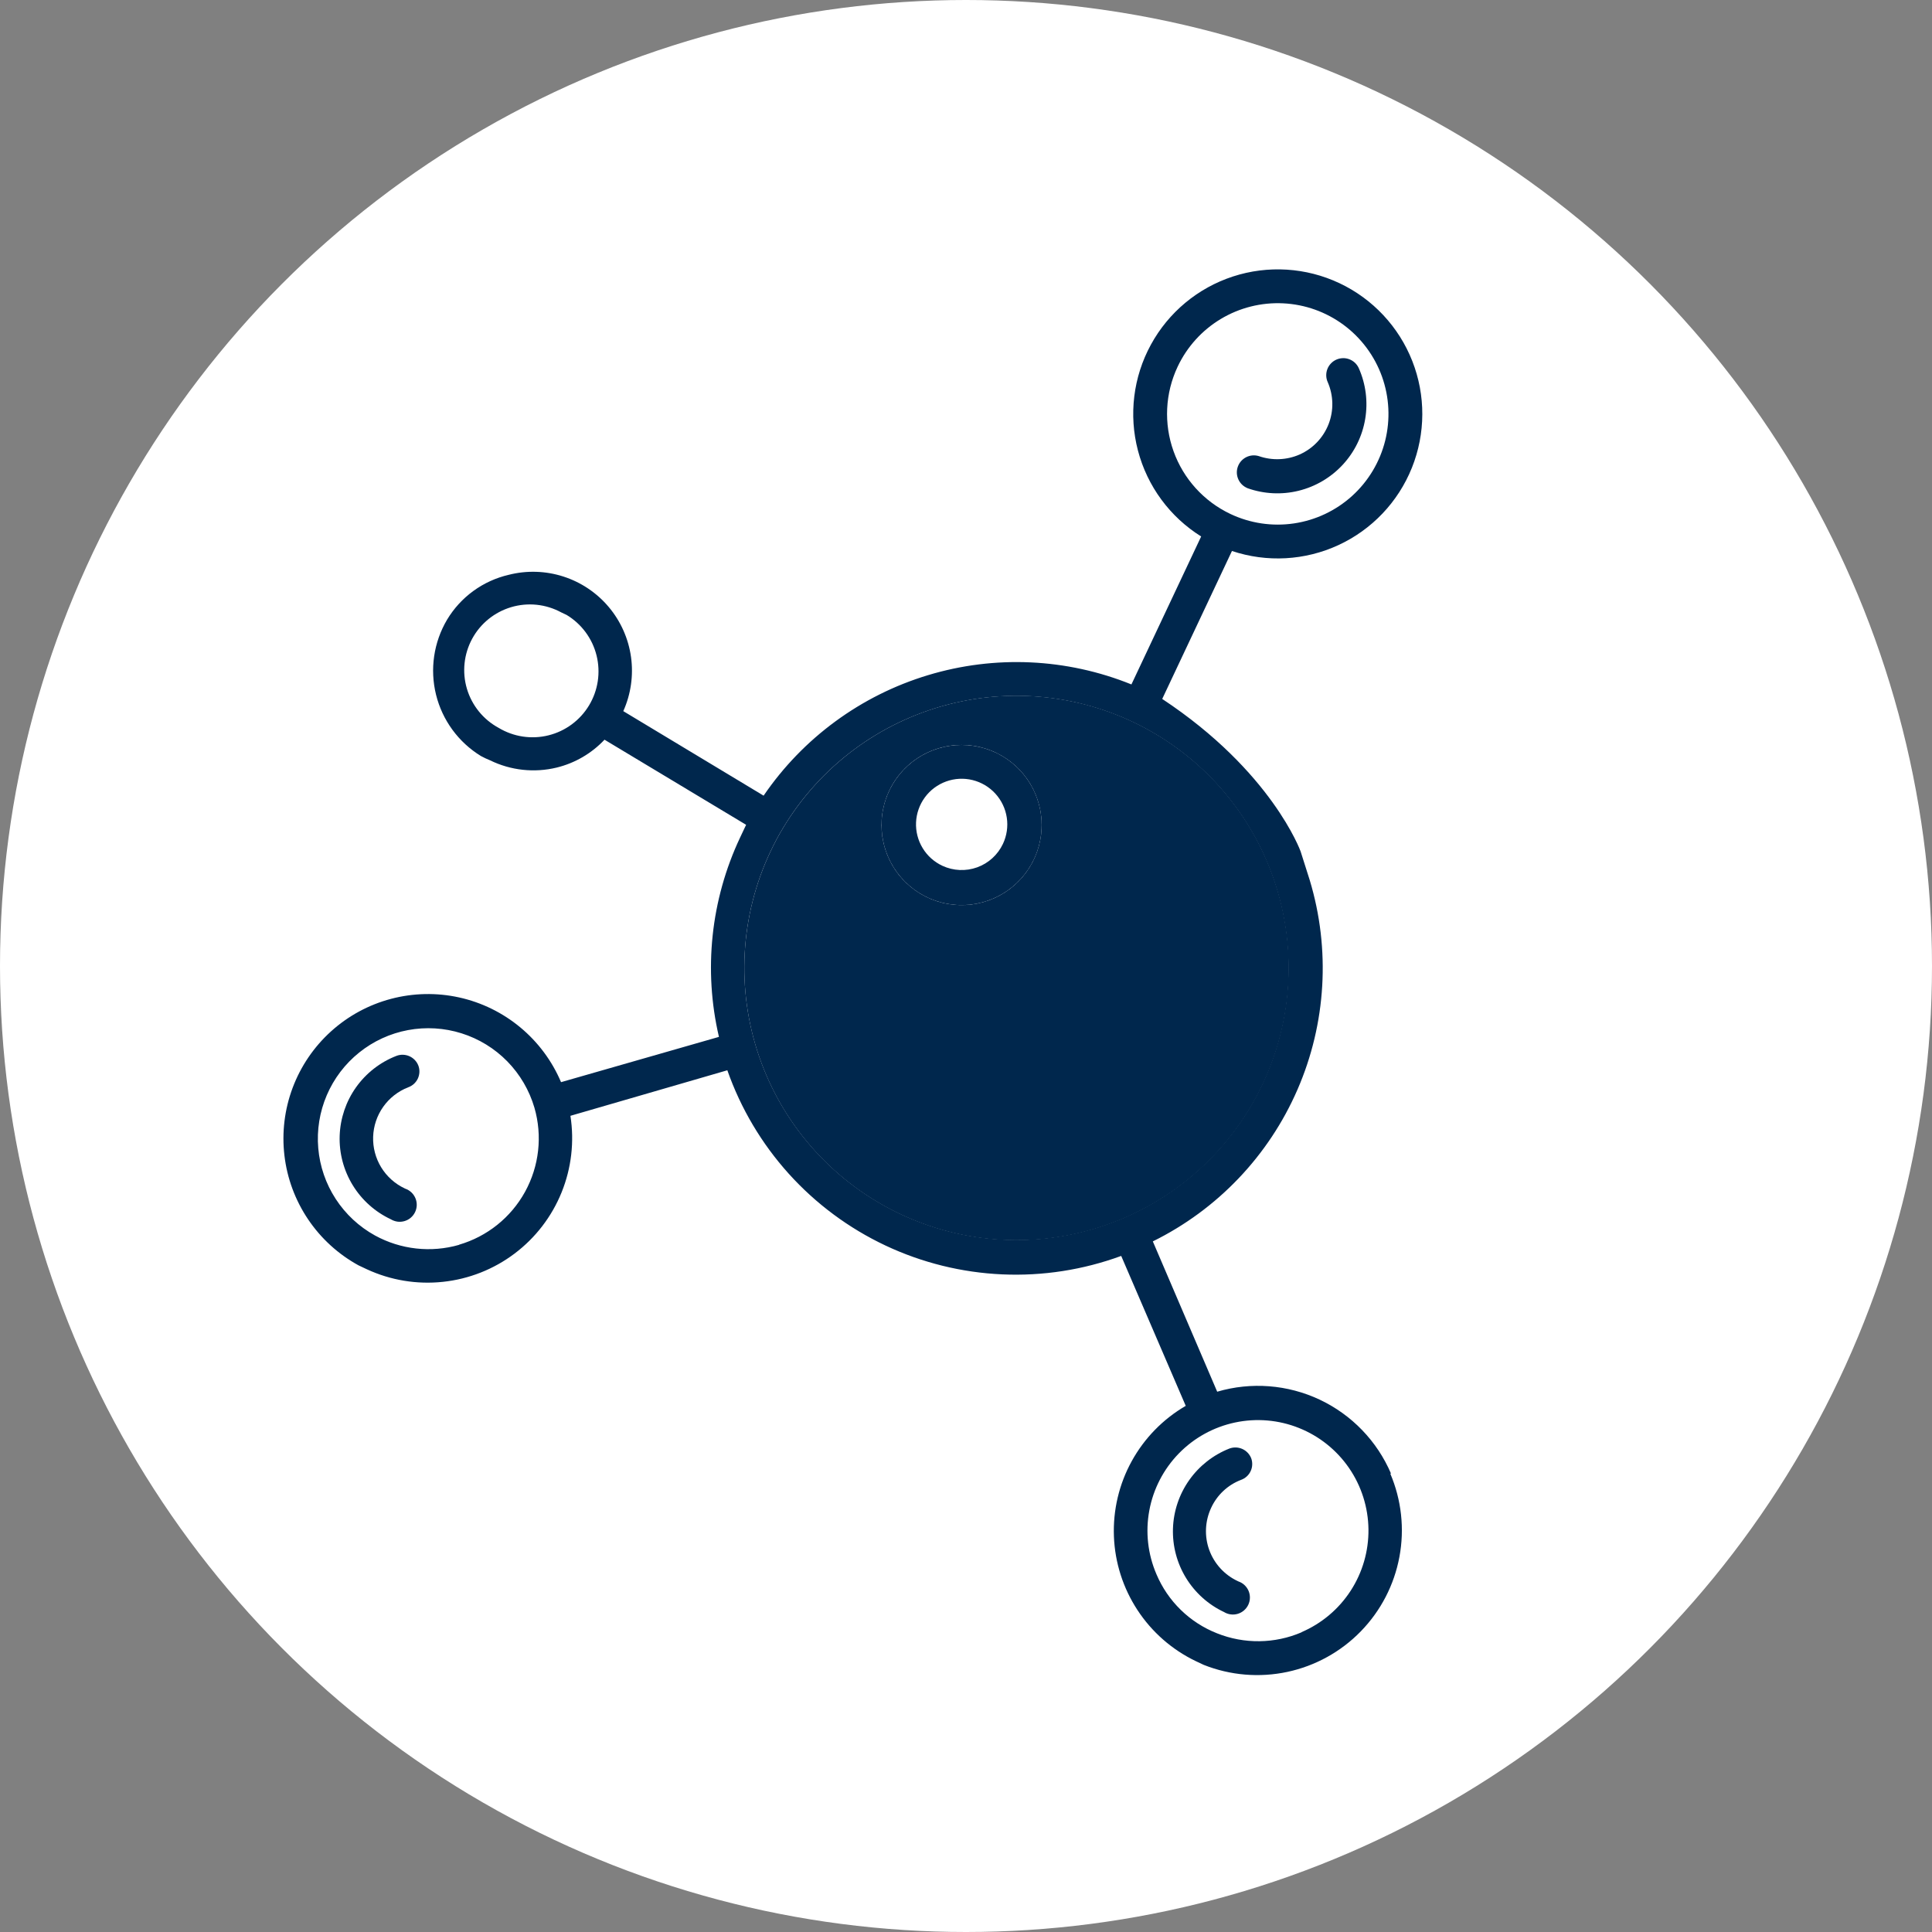
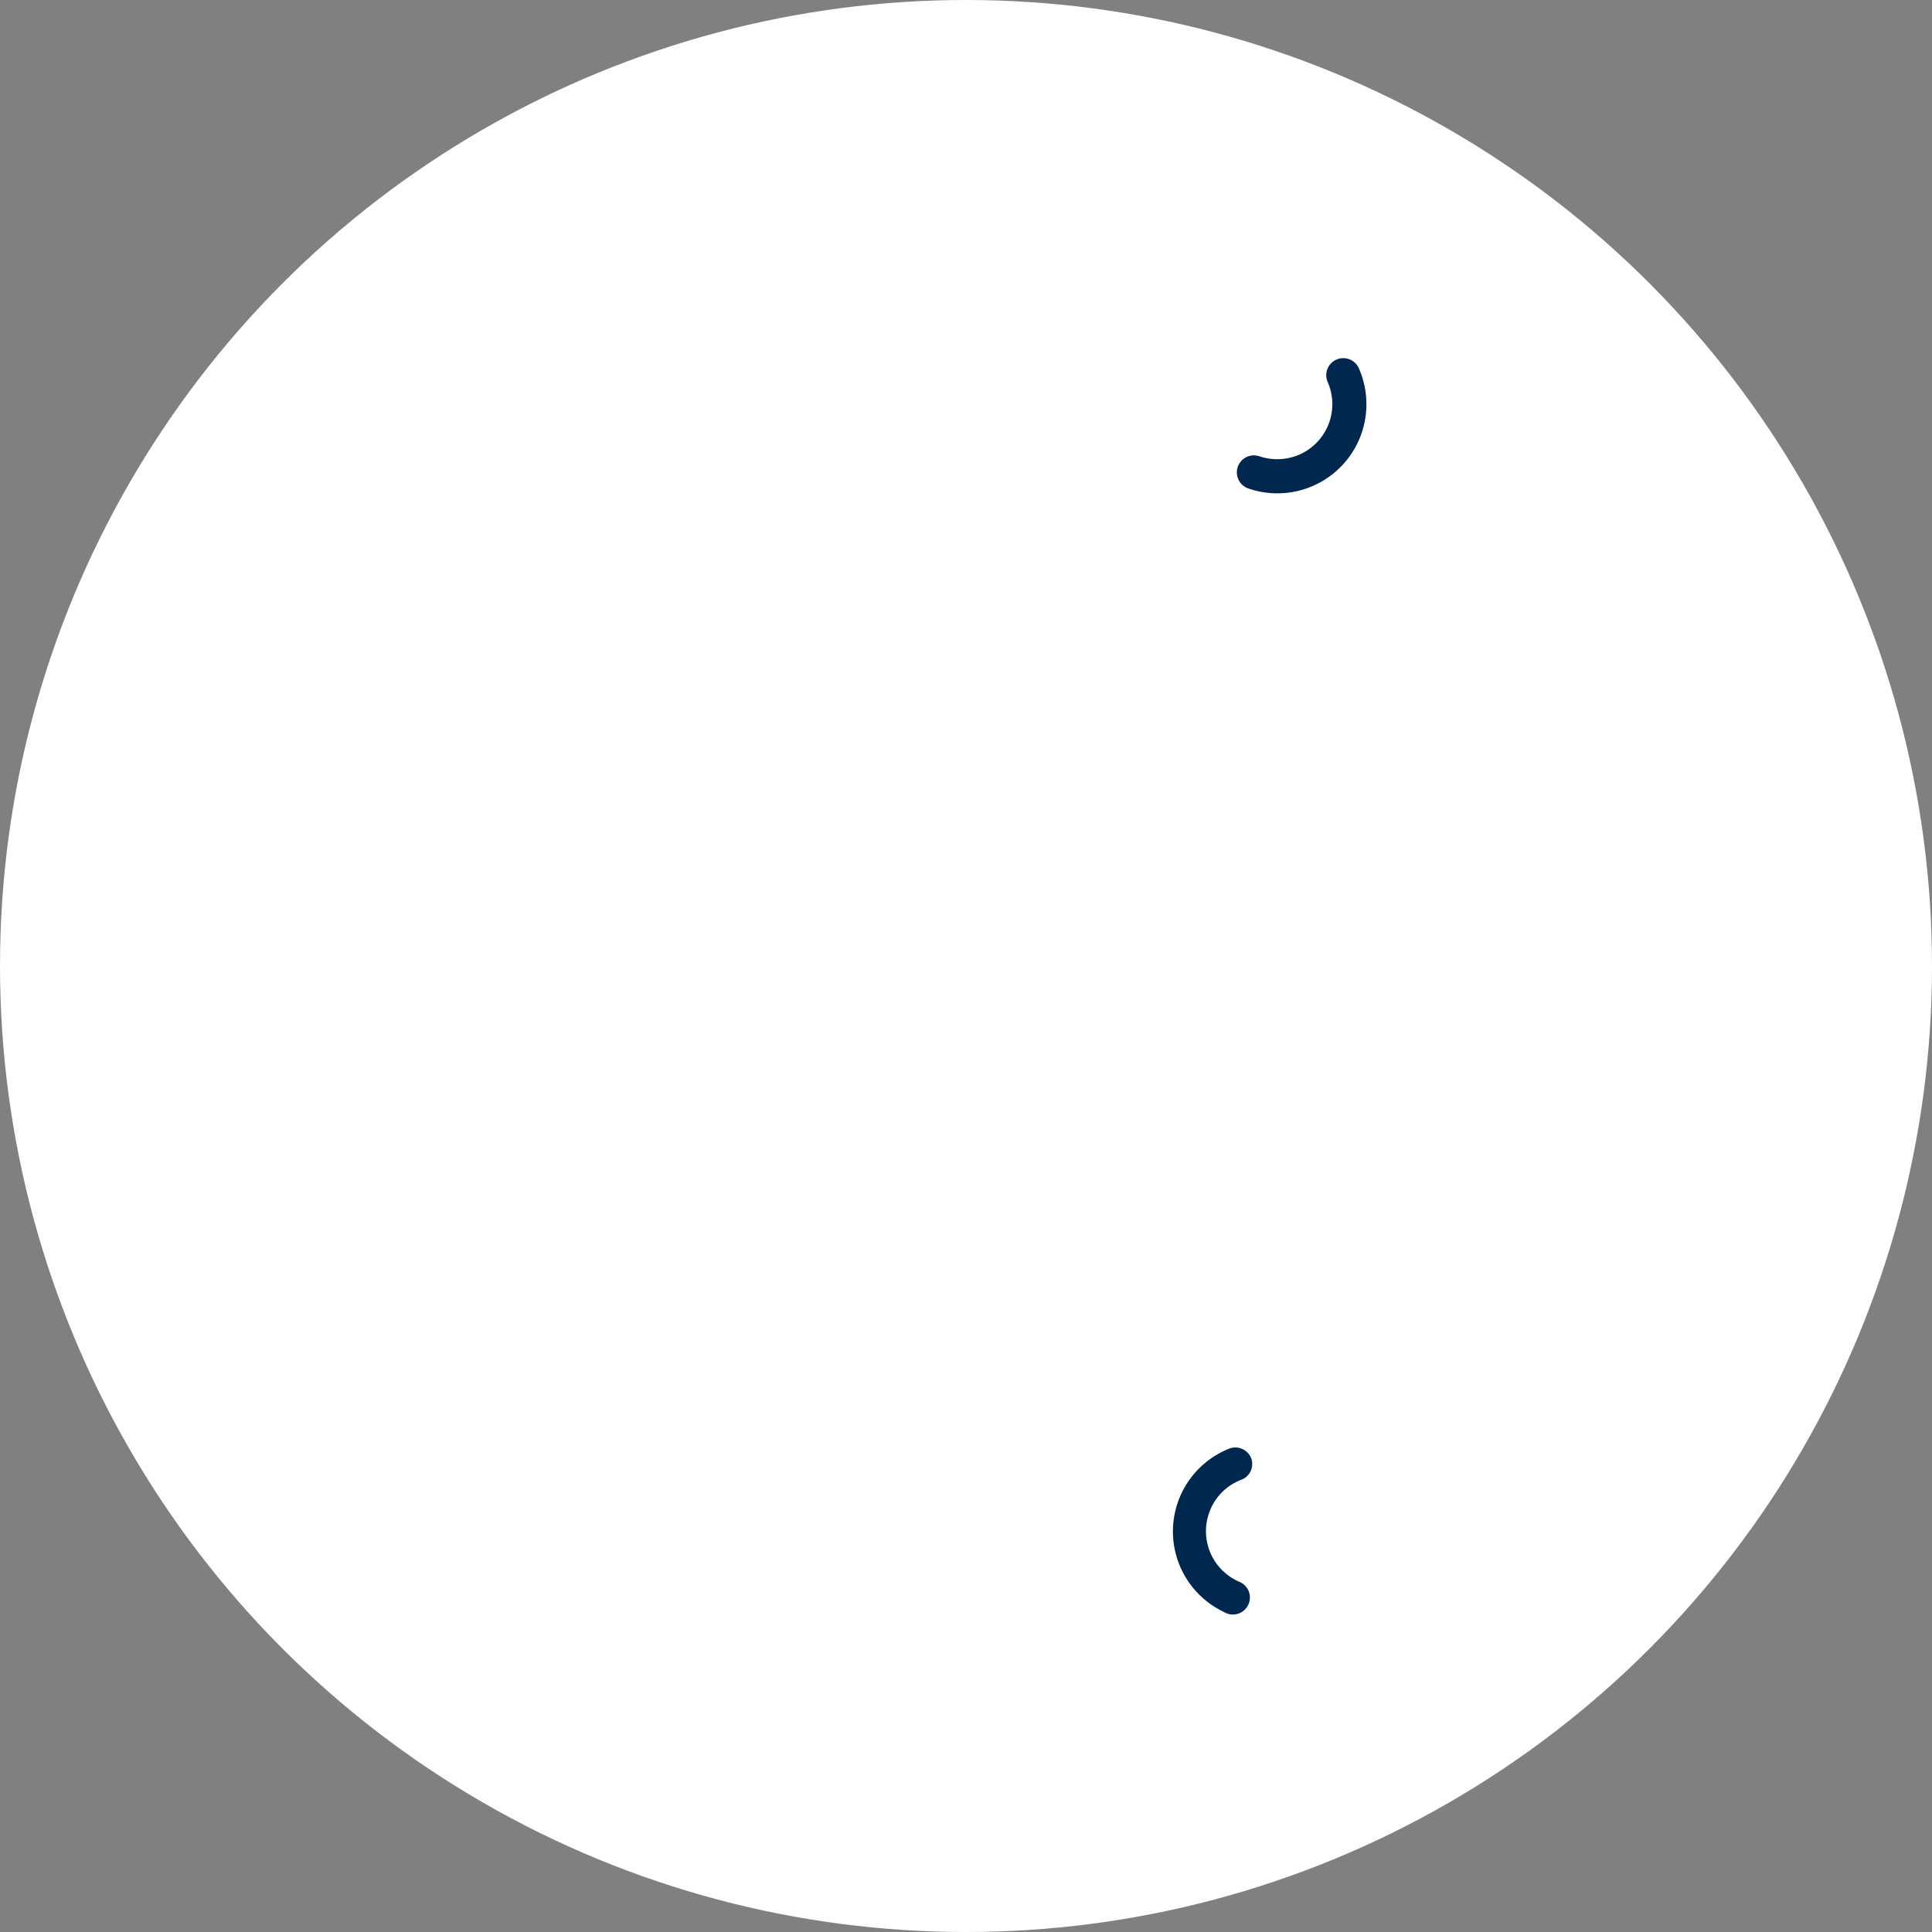
<svg xmlns="http://www.w3.org/2000/svg" width="96" height="96" viewBox="0 0 96 96" fill="none">
  <rect x="0" y="0" width="96" height="96" fill="#808080" stroke="none" />
  <circle cx="48" cy="48" r="48" fill="white" />
-   <path d="M38.923 41.12C38.685 41.512 38.469 41.916 38.275 42.332C36.771 45.524 36.574 49.177 37.725 52.512C38.876 55.848 41.285 58.602 44.437 60.186C47.59 61.771 51.237 62.061 54.6 60.995C57.964 59.929 60.778 57.591 62.442 54.48C64.106 51.368 64.489 47.73 63.509 44.34C62.529 40.951 60.263 38.078 57.195 36.336C54.127 34.593 50.5 34.118 47.086 35.011C43.673 35.905 40.744 38.097 38.923 41.12ZM49.477 37.396C50.189 37.731 50.785 38.27 51.191 38.945C51.596 39.62 51.792 40.399 51.755 41.185C51.717 41.971 51.447 42.728 50.979 43.361C50.511 43.994 49.866 44.474 49.126 44.74C48.385 45.006 47.582 45.046 46.818 44.856C46.055 44.666 45.365 44.253 44.835 43.671C44.306 43.089 43.962 42.362 43.845 41.584C43.729 40.806 43.846 40.01 44.181 39.298C44.631 38.344 45.442 37.607 46.435 37.25C47.428 36.894 48.522 36.946 49.477 37.396Z" fill="#00274D" />
-   <path d="M69.12 73.225C68.428 71.607 67.166 70.299 65.575 69.548C63.983 68.798 62.171 68.657 60.482 69.153L57.283 61.684C60.496 60.099 63.043 57.427 64.471 54.141C65.899 50.856 66.116 47.17 65.082 43.74L64.626 42.304C64.626 42.304 63.2 38.333 57.75 34.73L61.215 27.378C62.952 27.959 64.845 27.854 66.507 27.085C68.17 26.316 69.475 24.941 70.157 23.241C70.839 21.541 70.846 19.645 70.176 17.94C69.506 16.235 68.21 14.851 66.554 14.07C64.897 13.289 63.005 13.171 61.263 13.739C59.522 14.307 58.064 15.519 57.187 17.127C56.309 18.734 56.08 20.616 56.544 22.388C57.008 24.16 58.132 25.687 59.685 26.657L56.22 34.009C53 32.706 49.432 32.544 46.107 33.55C42.782 34.555 39.902 36.667 37.943 39.536L30.971 35.336C31.349 34.493 31.482 33.561 31.355 32.646C31.227 31.731 30.844 30.871 30.25 30.164C29.655 29.456 28.874 28.931 27.995 28.648C27.115 28.364 26.174 28.335 25.279 28.562C24.645 28.709 24.046 28.982 23.52 29.365C22.994 29.747 22.55 30.233 22.215 30.791C21.55 31.914 21.353 33.254 21.667 34.522C21.981 35.789 22.781 36.882 23.894 37.565C24.043 37.646 24.196 37.718 24.353 37.781C25.379 38.283 26.549 38.41 27.659 38.141C28.569 37.919 29.396 37.437 30.038 36.755L37.074 40.984C36.972 41.2 36.874 41.407 36.772 41.623C35.318 44.71 34.948 48.198 35.724 51.522L27.878 53.772C27.431 52.718 26.738 51.785 25.857 51.053C24.976 50.32 23.933 49.809 22.814 49.562C21.695 49.315 20.534 49.34 19.427 49.633C18.319 49.926 17.298 50.48 16.448 51.249C15.598 52.017 14.945 52.978 14.542 54.05C14.139 55.123 13.999 56.276 14.133 57.414C14.266 58.551 14.67 59.641 15.311 60.591C15.951 61.541 16.809 62.323 17.814 62.874L18.228 63.069C19.408 63.616 20.714 63.832 22.008 63.694C23.301 63.557 24.533 63.071 25.571 62.288C26.61 61.505 27.416 60.455 27.905 59.249C28.393 58.044 28.545 56.729 28.344 55.444L36.141 53.181C36.808 55.08 37.846 56.828 39.194 58.323C40.543 59.818 42.175 61.029 43.996 61.888C45.817 62.746 47.791 63.234 49.802 63.323C51.813 63.412 53.822 63.1 55.712 62.406L58.919 69.856C57.791 70.512 56.863 71.462 56.234 72.605C55.605 73.748 55.3 75.04 55.35 76.343C55.4 77.647 55.805 78.912 56.52 80.003C57.234 81.094 58.233 81.97 59.408 82.536L59.813 82.727C61.133 83.251 62.578 83.372 63.967 83.076C65.356 82.779 66.626 82.079 67.617 81.061C68.608 80.044 69.276 78.757 69.536 77.361C69.797 75.965 69.638 74.523 69.08 73.217L69.12 73.225ZM24.774 36.165C24.013 35.752 23.448 35.055 23.201 34.225C22.955 33.395 23.049 32.502 23.461 31.741C23.874 30.98 24.572 30.415 25.401 30.169C26.231 29.922 27.124 30.016 27.885 30.428L28.155 30.556C28.899 31.004 29.434 31.729 29.643 32.572C29.852 33.416 29.718 34.307 29.269 35.051C28.821 35.795 28.095 36.33 27.252 36.539C26.409 36.748 25.518 36.613 24.774 36.165ZM22.814 61.855C21.414 62.258 19.912 62.091 18.634 61.391C17.844 60.955 17.173 60.332 16.681 59.575C16.189 58.819 15.891 57.953 15.814 57.054C15.736 56.155 15.882 55.251 16.237 54.421C16.592 53.592 17.146 52.862 17.85 52.298C18.554 51.733 19.386 51.351 20.273 51.185C21.16 51.019 22.074 51.074 22.934 51.345C23.795 51.616 24.576 52.095 25.207 52.739C25.838 53.384 26.301 54.174 26.555 55.04C26.96 56.44 26.792 57.944 26.089 59.221C25.386 60.498 24.205 61.444 22.805 61.851L22.814 61.855ZM38.275 42.331C38.469 41.916 38.685 41.511 38.923 41.119C40.742 38.099 43.669 35.909 47.08 35.016C50.491 34.123 54.116 34.598 57.182 36.339C60.247 38.081 62.511 40.951 63.491 44.338C64.47 47.725 64.088 51.361 62.425 54.47C60.762 57.579 57.95 59.915 54.589 60.98C51.228 62.046 47.583 61.756 44.433 60.172C41.283 58.589 38.876 55.837 37.725 52.504C36.575 49.171 36.772 45.521 38.275 42.331ZM58.516 18.221C58.98 17.236 59.725 16.412 60.658 15.851C61.591 15.291 62.67 15.019 63.757 15.072C64.844 15.124 65.891 15.498 66.766 16.146C67.64 16.794 68.303 17.687 68.67 18.711C69.037 19.736 69.092 20.846 68.828 21.902C68.563 22.958 67.992 23.912 67.185 24.643C66.379 25.373 65.374 25.849 64.297 26.008C63.22 26.168 62.12 26.004 61.137 25.538C59.82 24.914 58.804 23.794 58.313 22.422C57.821 21.05 57.894 19.539 58.516 18.221ZM64.679 81.106C64.016 81.391 63.304 81.542 62.583 81.551C61.861 81.56 61.145 81.427 60.475 81.159C59.802 80.894 59.189 80.499 58.672 79.994C58.154 79.489 57.743 78.886 57.462 78.22C57.033 77.222 56.91 76.12 57.109 75.052C57.307 73.984 57.818 72.999 58.576 72.221C59.334 71.443 60.306 70.908 61.369 70.683C62.431 70.458 63.537 70.552 64.545 70.956C65.554 71.359 66.42 72.052 67.035 72.948C67.649 73.843 67.984 74.901 67.998 75.987C68.011 77.073 67.702 78.139 67.11 79.049C66.518 79.959 65.668 80.674 64.67 81.102L64.679 81.106Z" fill="#00274D" />
-   <path d="M49.477 37.396C48.765 37.06 47.97 36.944 47.191 37.06C46.413 37.176 45.687 37.521 45.104 38.05C44.522 38.58 44.109 39.27 43.919 40.033C43.729 40.797 43.77 41.6 44.036 42.34C44.302 43.081 44.781 43.726 45.414 44.194C46.047 44.662 46.804 44.932 47.59 44.97C48.376 45.007 49.156 44.811 49.83 44.405C50.505 44 51.044 43.404 51.379 42.692C51.829 41.737 51.882 40.643 51.525 39.65C51.168 38.657 50.431 37.846 49.477 37.396ZM46.826 43.02C46.419 42.83 46.077 42.524 45.845 42.14C45.612 41.756 45.498 41.312 45.518 40.863C45.538 40.414 45.691 39.982 45.957 39.62C46.223 39.258 46.59 38.984 47.013 38.831C47.435 38.678 47.893 38.654 48.329 38.762C48.764 38.87 49.158 39.105 49.461 39.437C49.763 39.769 49.96 40.183 50.027 40.627C50.094 41.071 50.027 41.525 49.836 41.931C49.58 42.474 49.12 42.893 48.556 43.097C47.992 43.301 47.37 43.273 46.826 43.02Z" fill="#00274D" />
-   <path d="M20.111 59.052C19.627 58.825 19.22 58.46 18.941 58.004C18.662 57.547 18.523 57.019 18.541 56.485C18.559 55.95 18.733 55.433 19.042 54.996C19.351 54.56 19.781 54.223 20.279 54.029C20.384 53.992 20.481 53.935 20.564 53.861C20.646 53.786 20.713 53.696 20.761 53.596C20.808 53.495 20.835 53.386 20.84 53.275C20.845 53.164 20.827 53.053 20.788 52.949C20.707 52.74 20.547 52.573 20.342 52.482C20.137 52.392 19.905 52.386 19.696 52.467C18.889 52.78 18.192 53.323 17.691 54.028C17.19 54.734 16.908 55.571 16.878 56.435C16.849 57.3 17.075 58.154 17.527 58.892C17.979 59.63 18.637 60.219 19.421 60.586C19.522 60.647 19.636 60.687 19.753 60.703C19.871 60.718 19.991 60.708 20.105 60.674C20.218 60.64 20.324 60.583 20.414 60.505C20.504 60.428 20.576 60.332 20.627 60.225C20.678 60.117 20.705 60 20.708 59.882C20.71 59.763 20.688 59.645 20.641 59.536C20.595 59.426 20.526 59.328 20.44 59.247C20.353 59.166 20.25 59.103 20.138 59.065L20.111 59.052Z" fill="#00274D" />
  <path d="M61.492 78.559C60.836 78.25 60.33 77.692 60.084 77.01C59.839 76.327 59.875 75.575 60.184 74.918C60.478 74.283 61.008 73.787 61.661 73.536C61.766 73.499 61.863 73.442 61.945 73.368C62.028 73.294 62.095 73.204 62.142 73.103C62.19 73.002 62.217 72.894 62.221 72.782C62.226 72.671 62.209 72.56 62.17 72.456C62.088 72.251 61.928 72.085 61.726 71.996C61.523 71.907 61.294 71.9 61.087 71.978C60.283 72.295 59.589 72.84 59.091 73.546C58.593 74.252 58.312 75.089 58.284 75.952C58.256 76.816 58.481 77.669 58.932 78.406C59.383 79.143 60.039 79.733 60.821 80.101C60.922 80.163 61.035 80.203 61.153 80.218C61.271 80.234 61.391 80.224 61.504 80.19C61.618 80.156 61.723 80.098 61.813 80.021C61.903 79.943 61.976 79.848 62.027 79.74C62.077 79.633 62.105 79.516 62.107 79.397C62.11 79.279 62.087 79.161 62.041 79.051C61.995 78.942 61.926 78.843 61.839 78.762C61.753 78.681 61.65 78.619 61.538 78.581L61.492 78.559Z" fill="#00274D" />
  <path d="M61.993 24.26C62.808 24.548 63.689 24.592 64.529 24.385C65.368 24.178 66.129 23.73 66.717 23.096C67.305 22.462 67.694 21.67 67.836 20.817C67.979 19.965 67.869 19.089 67.519 18.298C67.474 18.196 67.409 18.105 67.329 18.028C67.248 17.952 67.153 17.892 67.049 17.852C66.945 17.812 66.835 17.793 66.724 17.797C66.612 17.8 66.503 17.825 66.402 17.87C66.3 17.915 66.208 17.98 66.132 18.061C66.055 18.141 65.995 18.236 65.956 18.34C65.916 18.444 65.897 18.555 65.9 18.666C65.903 18.777 65.928 18.886 65.974 18.988C66.263 19.651 66.279 20.401 66.017 21.075C65.754 21.749 65.236 22.292 64.575 22.585C63.933 22.866 63.209 22.893 62.548 22.663C62.346 22.602 62.129 22.619 61.94 22.709C61.75 22.8 61.6 22.958 61.521 23.153C61.441 23.348 61.437 23.565 61.51 23.763C61.582 23.96 61.725 24.124 61.912 24.221L61.993 24.26Z" fill="#00274D" />
</svg>